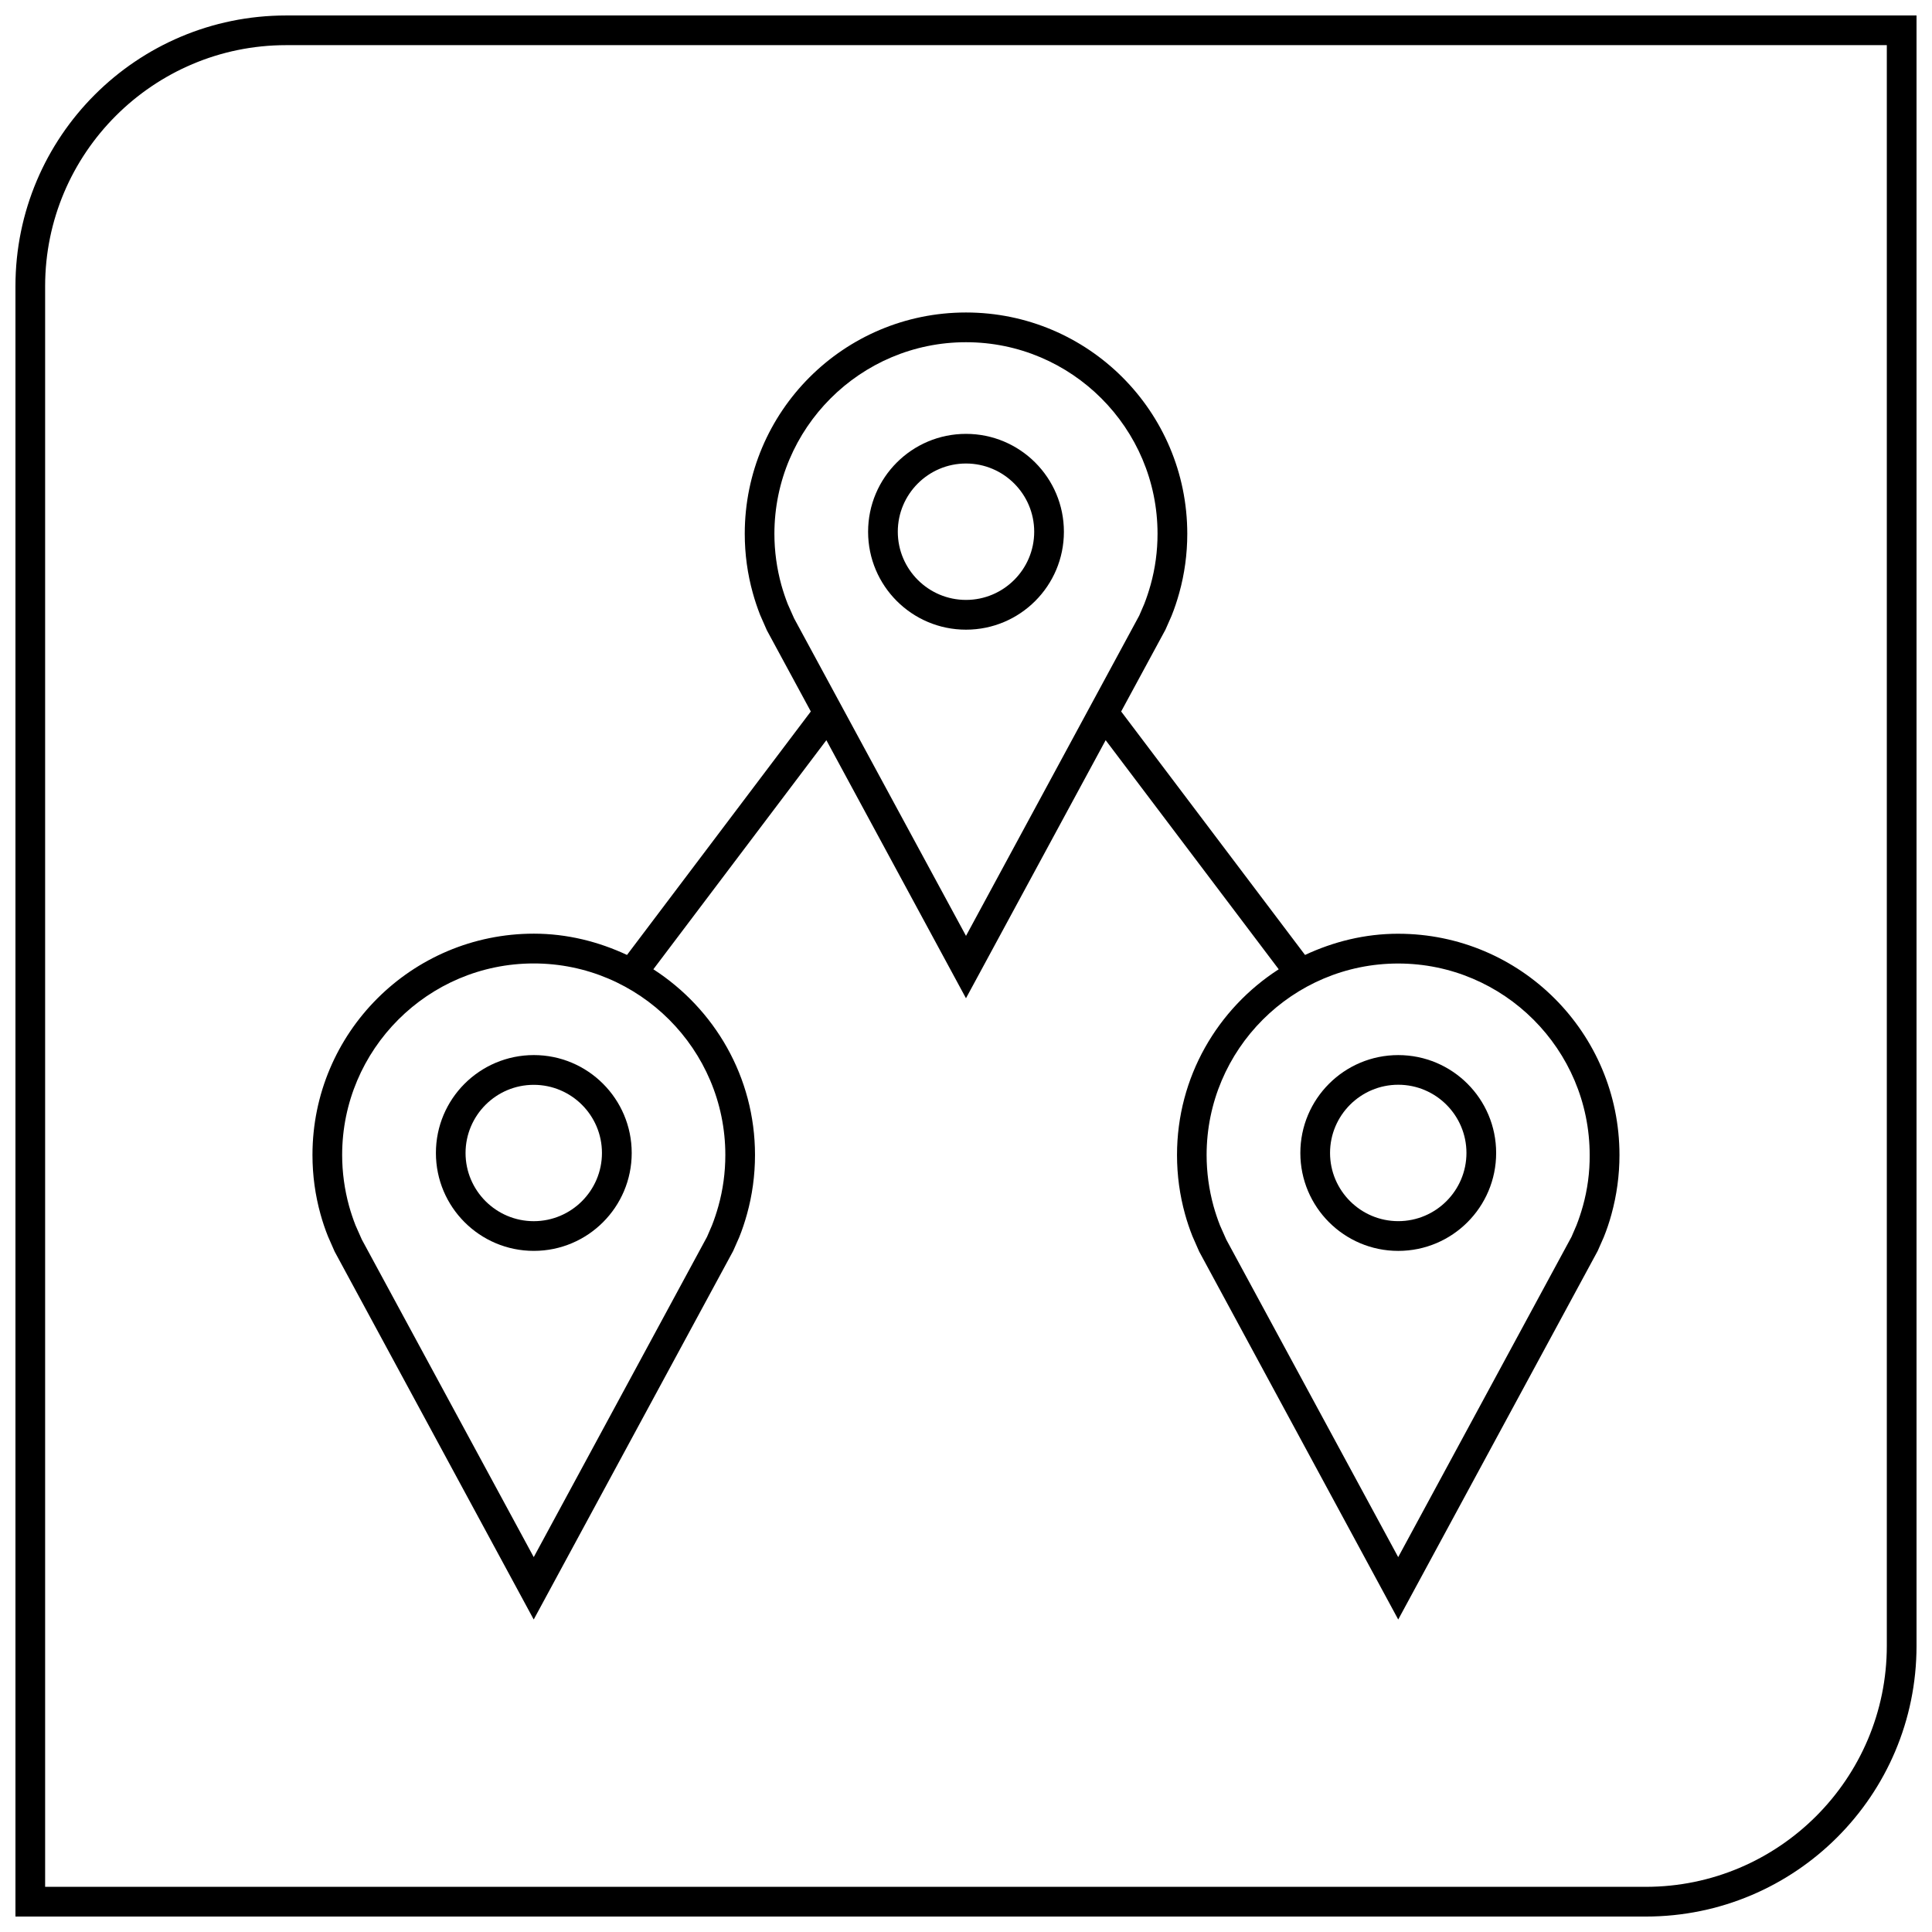
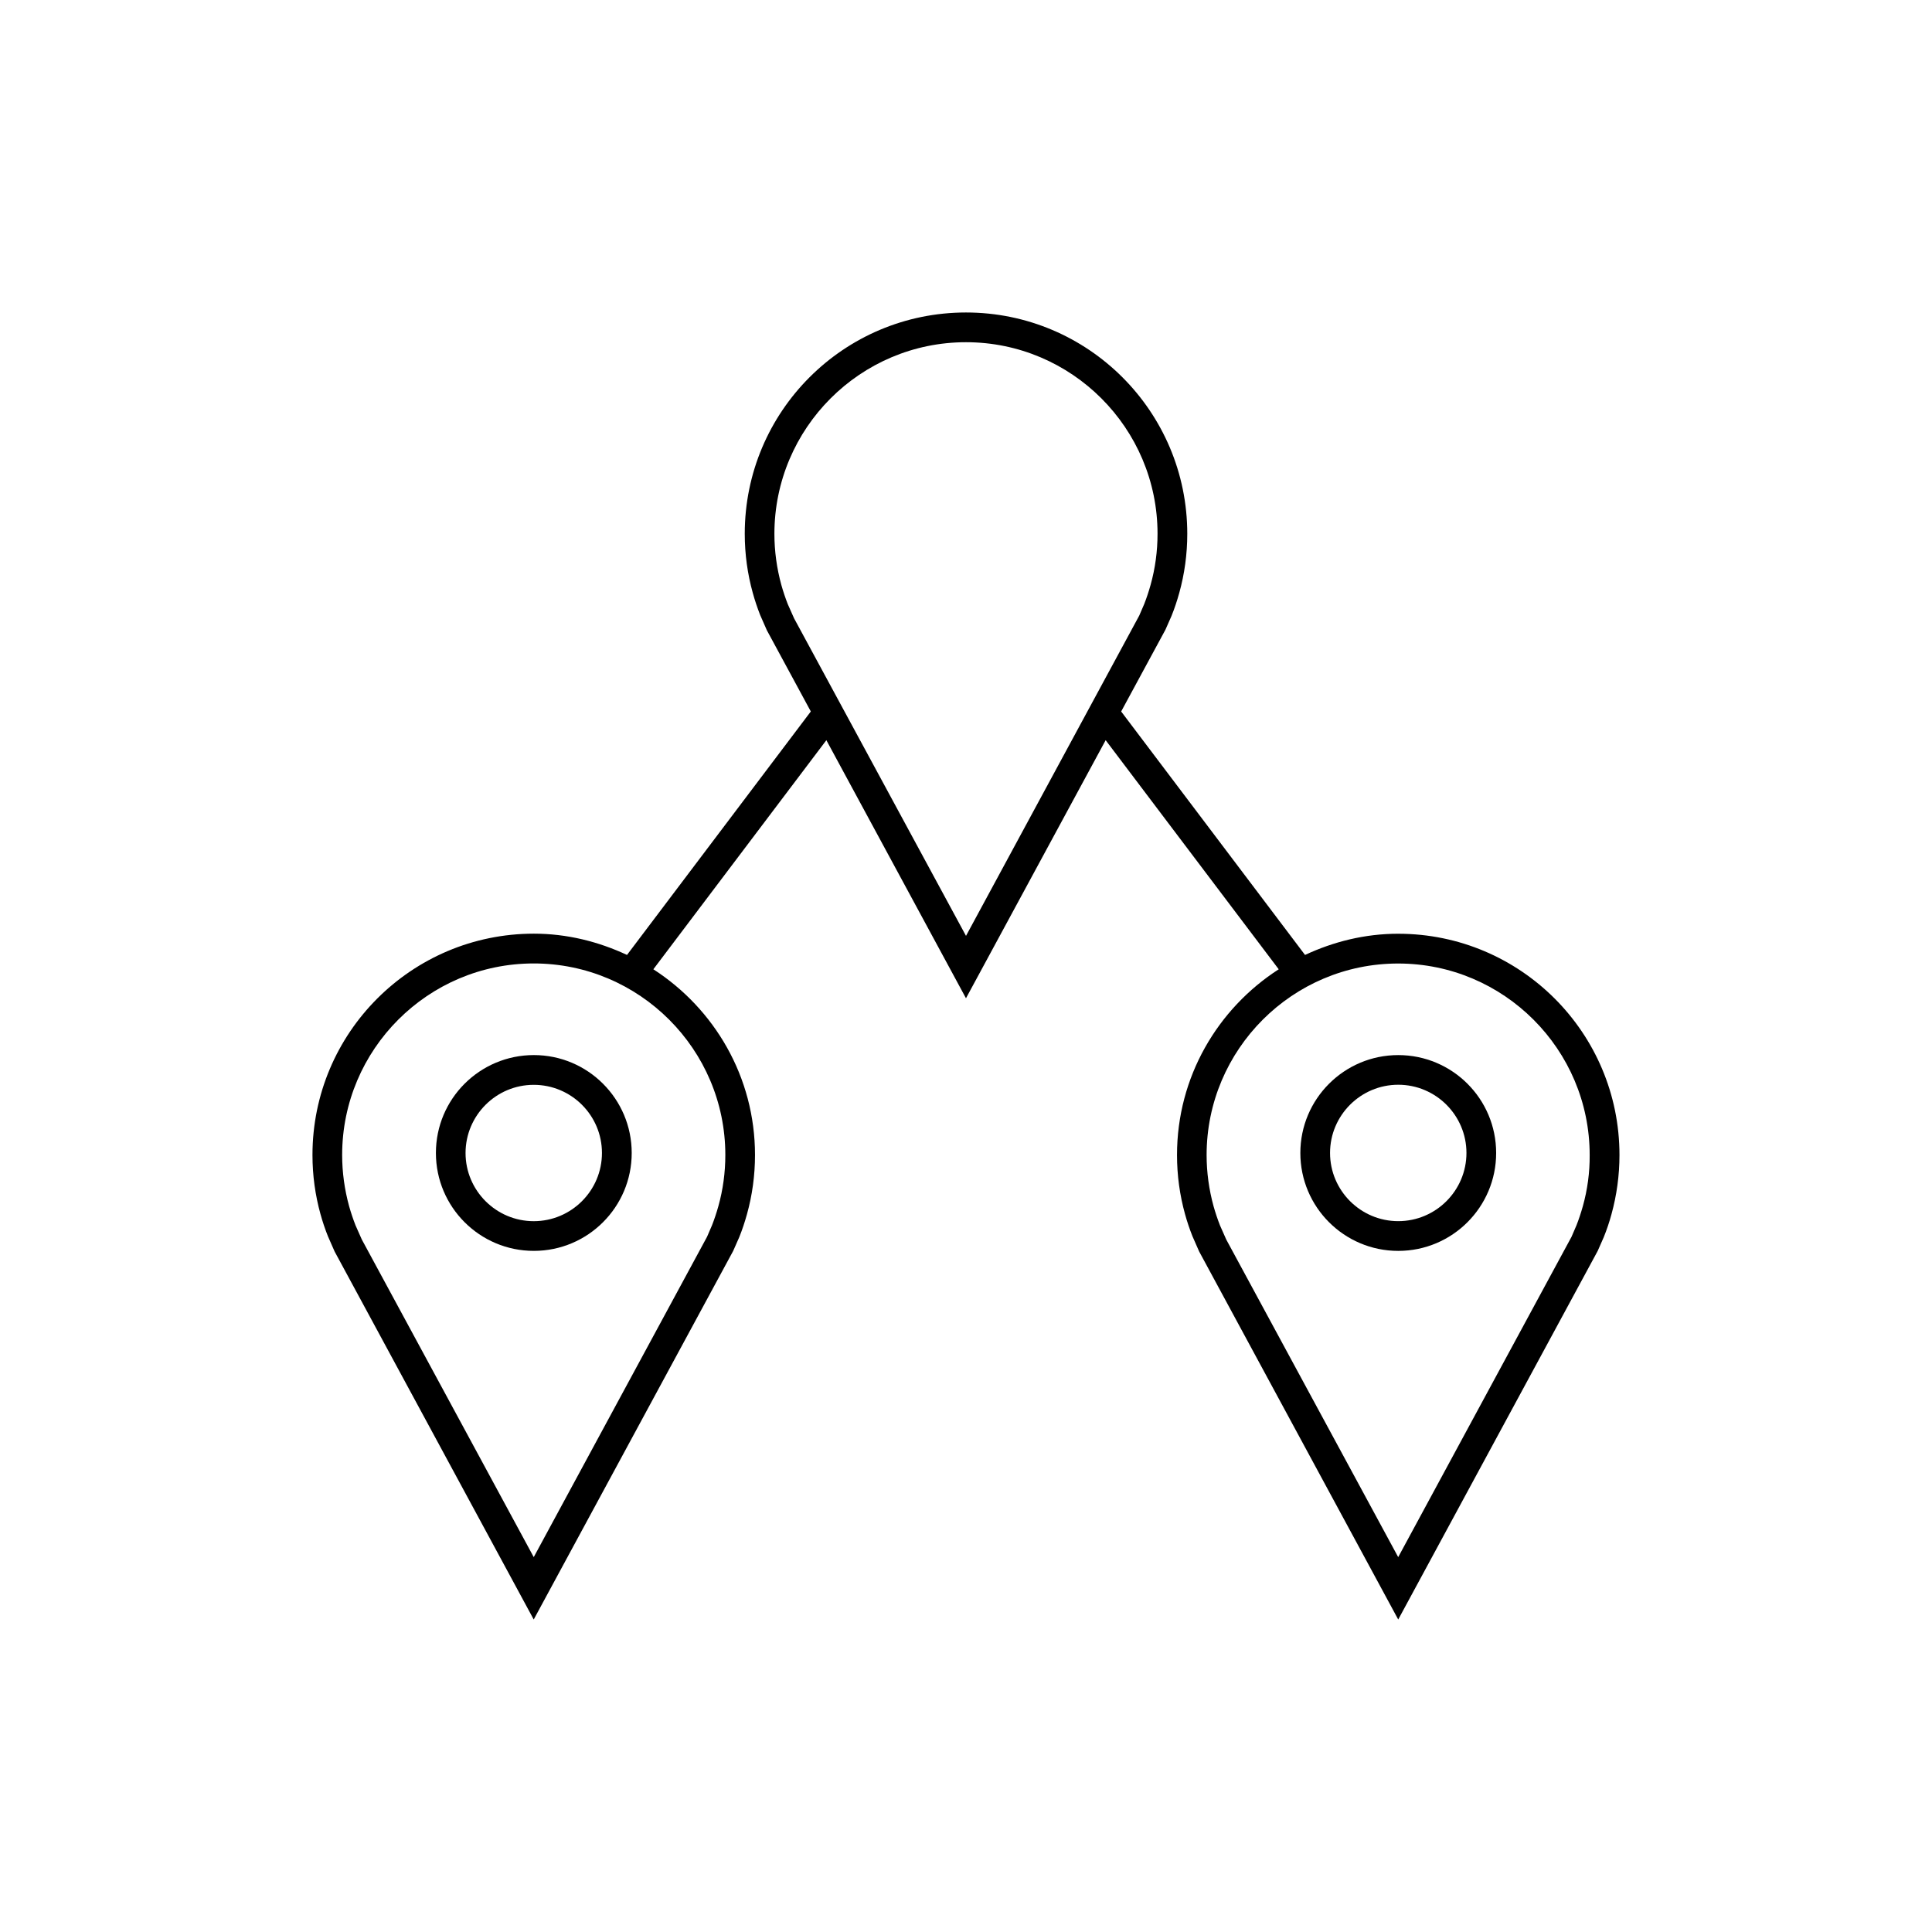
<svg xmlns="http://www.w3.org/2000/svg" width="800px" height="800px" version="1.1" viewBox="144 144 512 512">
  <defs>
    <clipPath id="a">
-       <path d="m148.09 148.09h503.81v503.81h-503.81z" />
-     </clipPath>
+       </clipPath>
  </defs>
-   <path d="m400 258.98c-14.328 0-25.945 11.617-25.945 25.945s11.617 25.945 25.945 25.945 25.945-11.617 25.945-25.945-11.621-25.945-25.945-25.945zm0 44.004c-9.965 0-18.074-8.109-18.074-18.074s8.109-18.074 18.074-18.074 18.074 8.109 18.074 18.074-8.109 18.074-18.074 18.074z" />
  <path d="m514.55 391.45c-8.863 0-17.176 2.109-24.703 5.621l-48.727-64.52 11.73-21.664 1.605-3.637c0.805-1.984 1.48-4.031 2.062-6.125 1.387-4.992 2.125-10.25 2.125-15.68-0.016-32.387-26.262-58.633-58.645-58.633-32.387 0-58.629 26.246-58.629 58.629 0 5.434 0.738 10.691 2.125 15.68 0.551 2 1.211 3.953 1.953 5.856l1.777 4.047 11.652 21.523-48.711 64.52c-7.527-3.512-15.84-5.637-24.703-5.637-32.406 0.02-58.652 26.266-58.652 58.652 0 5.434 0.738 10.691 2.125 15.68 0.551 2 1.211 3.953 1.969 5.856l1.777 4.047 52.762 97.52 52.852-97.66 1.605-3.637c0.805-1.984 1.48-4.031 2.062-6.125 1.387-4.992 2.125-10.25 2.125-15.68 0-20.688-10.77-38.777-26.938-49.215l45.848-60.711 37 68.391 37.016-68.391 45.863 60.711c-16.184 10.438-26.953 28.527-26.953 49.215 0 5.434 0.738 10.691 2.125 15.68 0.551 2 1.211 3.953 1.969 5.856l1.777 4.047 52.754 97.52 52.852-97.66 1.605-3.637c0.805-1.984 1.496-4.031 2.062-6.125 1.371-4.992 2.113-10.25 2.113-15.68 0-32.387-26.246-58.633-58.633-58.633zm-178.33 58.633c0 4.598-0.613 9.18-1.844 13.57-0.504 1.812-1.102 3.574-1.684 5.055l-1.324 3.07-45.922 84.875-45.562-84.168-1.668-3.762c-0.645-1.652-1.211-3.336-1.699-5.07-1.211-4.41-1.844-8.973-1.844-13.57 0-27.992 22.766-50.758 50.758-50.758 27.992-0.004 50.789 22.762 50.789 50.758zm63.781-58.066-45.562-84.152-1.672-3.762c-0.645-1.652-1.211-3.336-1.699-5.07-1.211-4.41-1.844-8.973-1.844-13.57 0.016-28.008 22.781-50.773 50.777-50.773 27.992 0 50.758 22.766 50.758 50.758 0 4.598-0.613 9.18-1.844 13.57-0.504 1.812-1.102 3.574-1.684 5.055l-1.324 3.07zm163.47 71.637c-0.504 1.812-1.102 3.574-1.684 5.055l-1.324 3.07-45.926 84.875-45.562-84.152-1.668-3.762c-0.645-1.652-1.211-3.336-1.699-5.07-1.211-4.41-1.844-8.973-1.844-13.57 0-27.992 22.766-50.758 50.758-50.758 27.992 0 50.758 22.766 50.758 50.758 0.035 4.594-0.582 9.16-1.809 13.555z" />
  <path d="m514.55 423.61c-14.328 0-25.945 11.617-25.945 25.945s11.617 25.945 25.945 25.945 25.945-11.617 25.945-25.945c0.004-14.34-11.617-25.945-25.945-25.945zm0 44.008c-9.965 0-18.074-8.109-18.074-18.074s8.109-18.074 18.074-18.074c9.965 0 18.074 8.109 18.074 18.074s-8.105 18.074-18.074 18.074z" />
  <path d="m259.52 449.55c0 14.328 11.617 25.945 25.945 25.945 14.328 0 25.945-11.617 25.945-25.945s-11.617-25.945-25.945-25.945c-14.344 0.012-25.945 11.617-25.945 25.945zm44.004 0c0 9.965-8.109 18.074-18.074 18.074-9.965 0-18.074-8.109-18.074-18.074 0.016-9.969 8.109-18.059 18.074-18.059 9.965 0 18.074 8.09 18.074 18.059z" />
  <g clip-path="url(#a)">
    <path d="m651.9 580.16v-432.06h-432.06c-39.629 0-71.746 32.117-71.746 71.746v432.06h432.06c39.629 0 71.746-32.117 71.746-71.746zm-495.94-360.32c0-35.219 28.656-63.875 63.875-63.875h424.19v424.19c0 35.219-28.652 63.875-63.875 63.875h-424.19z" />
  </g>
</svg>